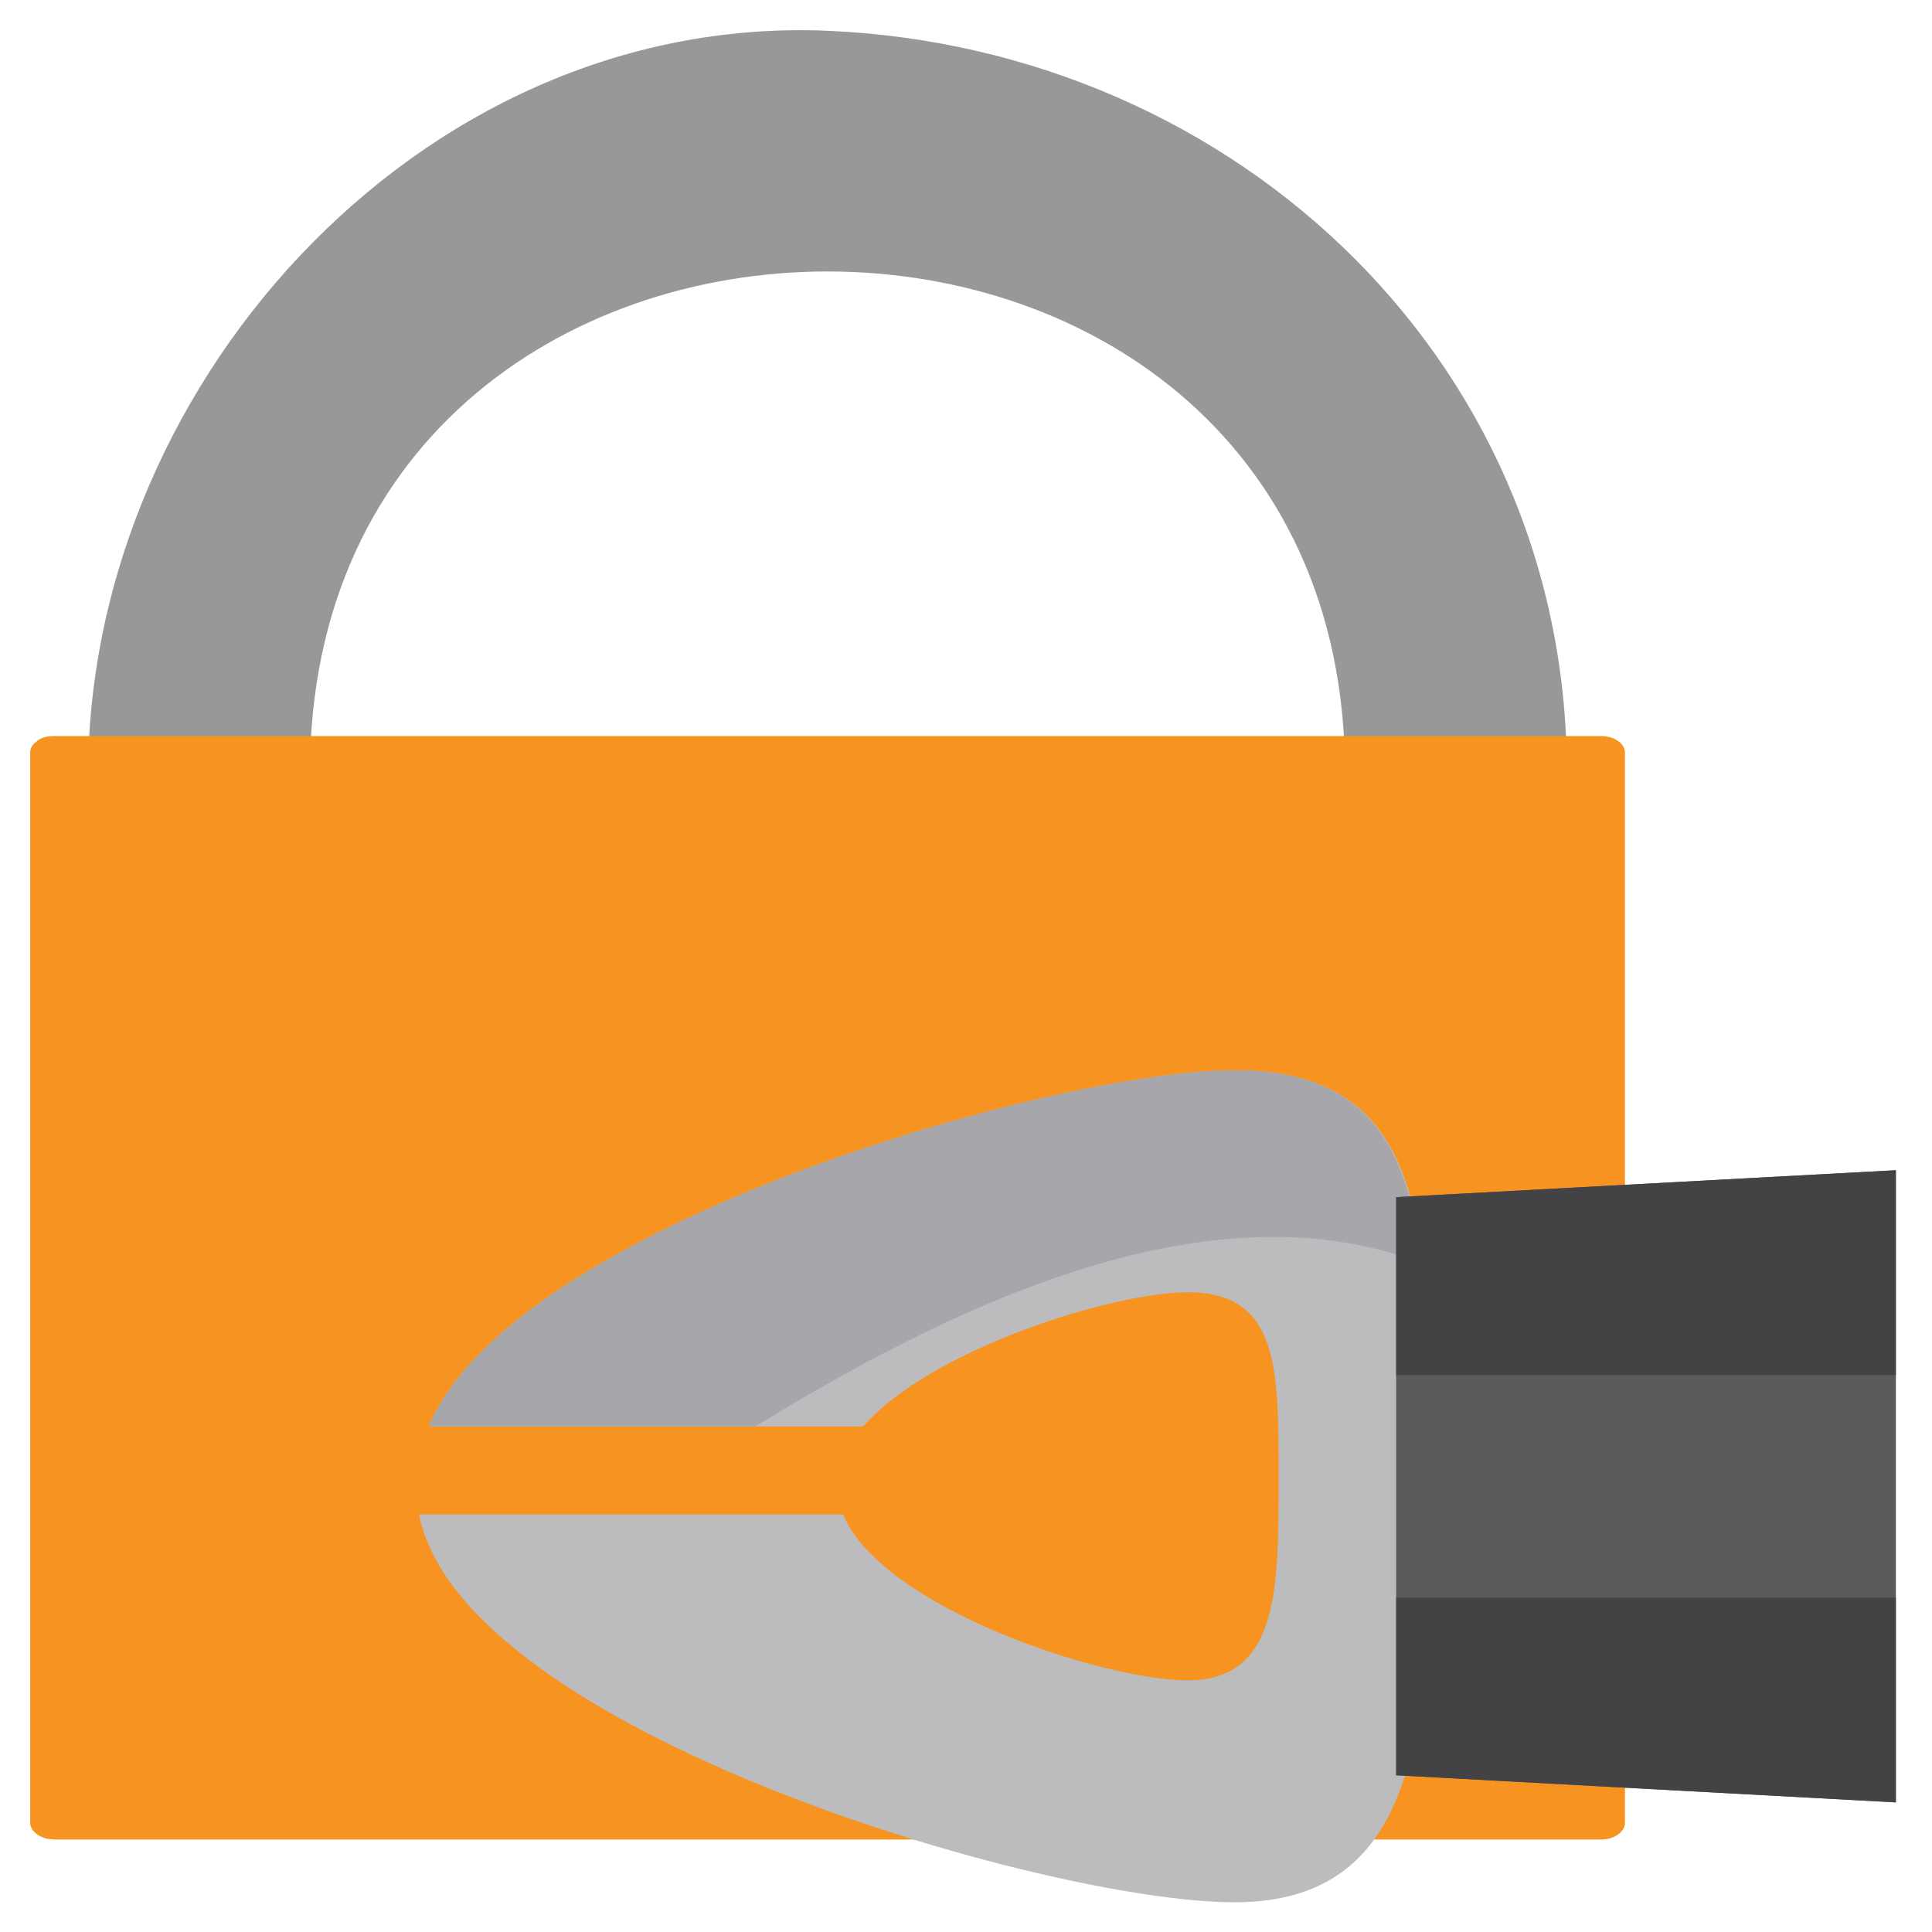
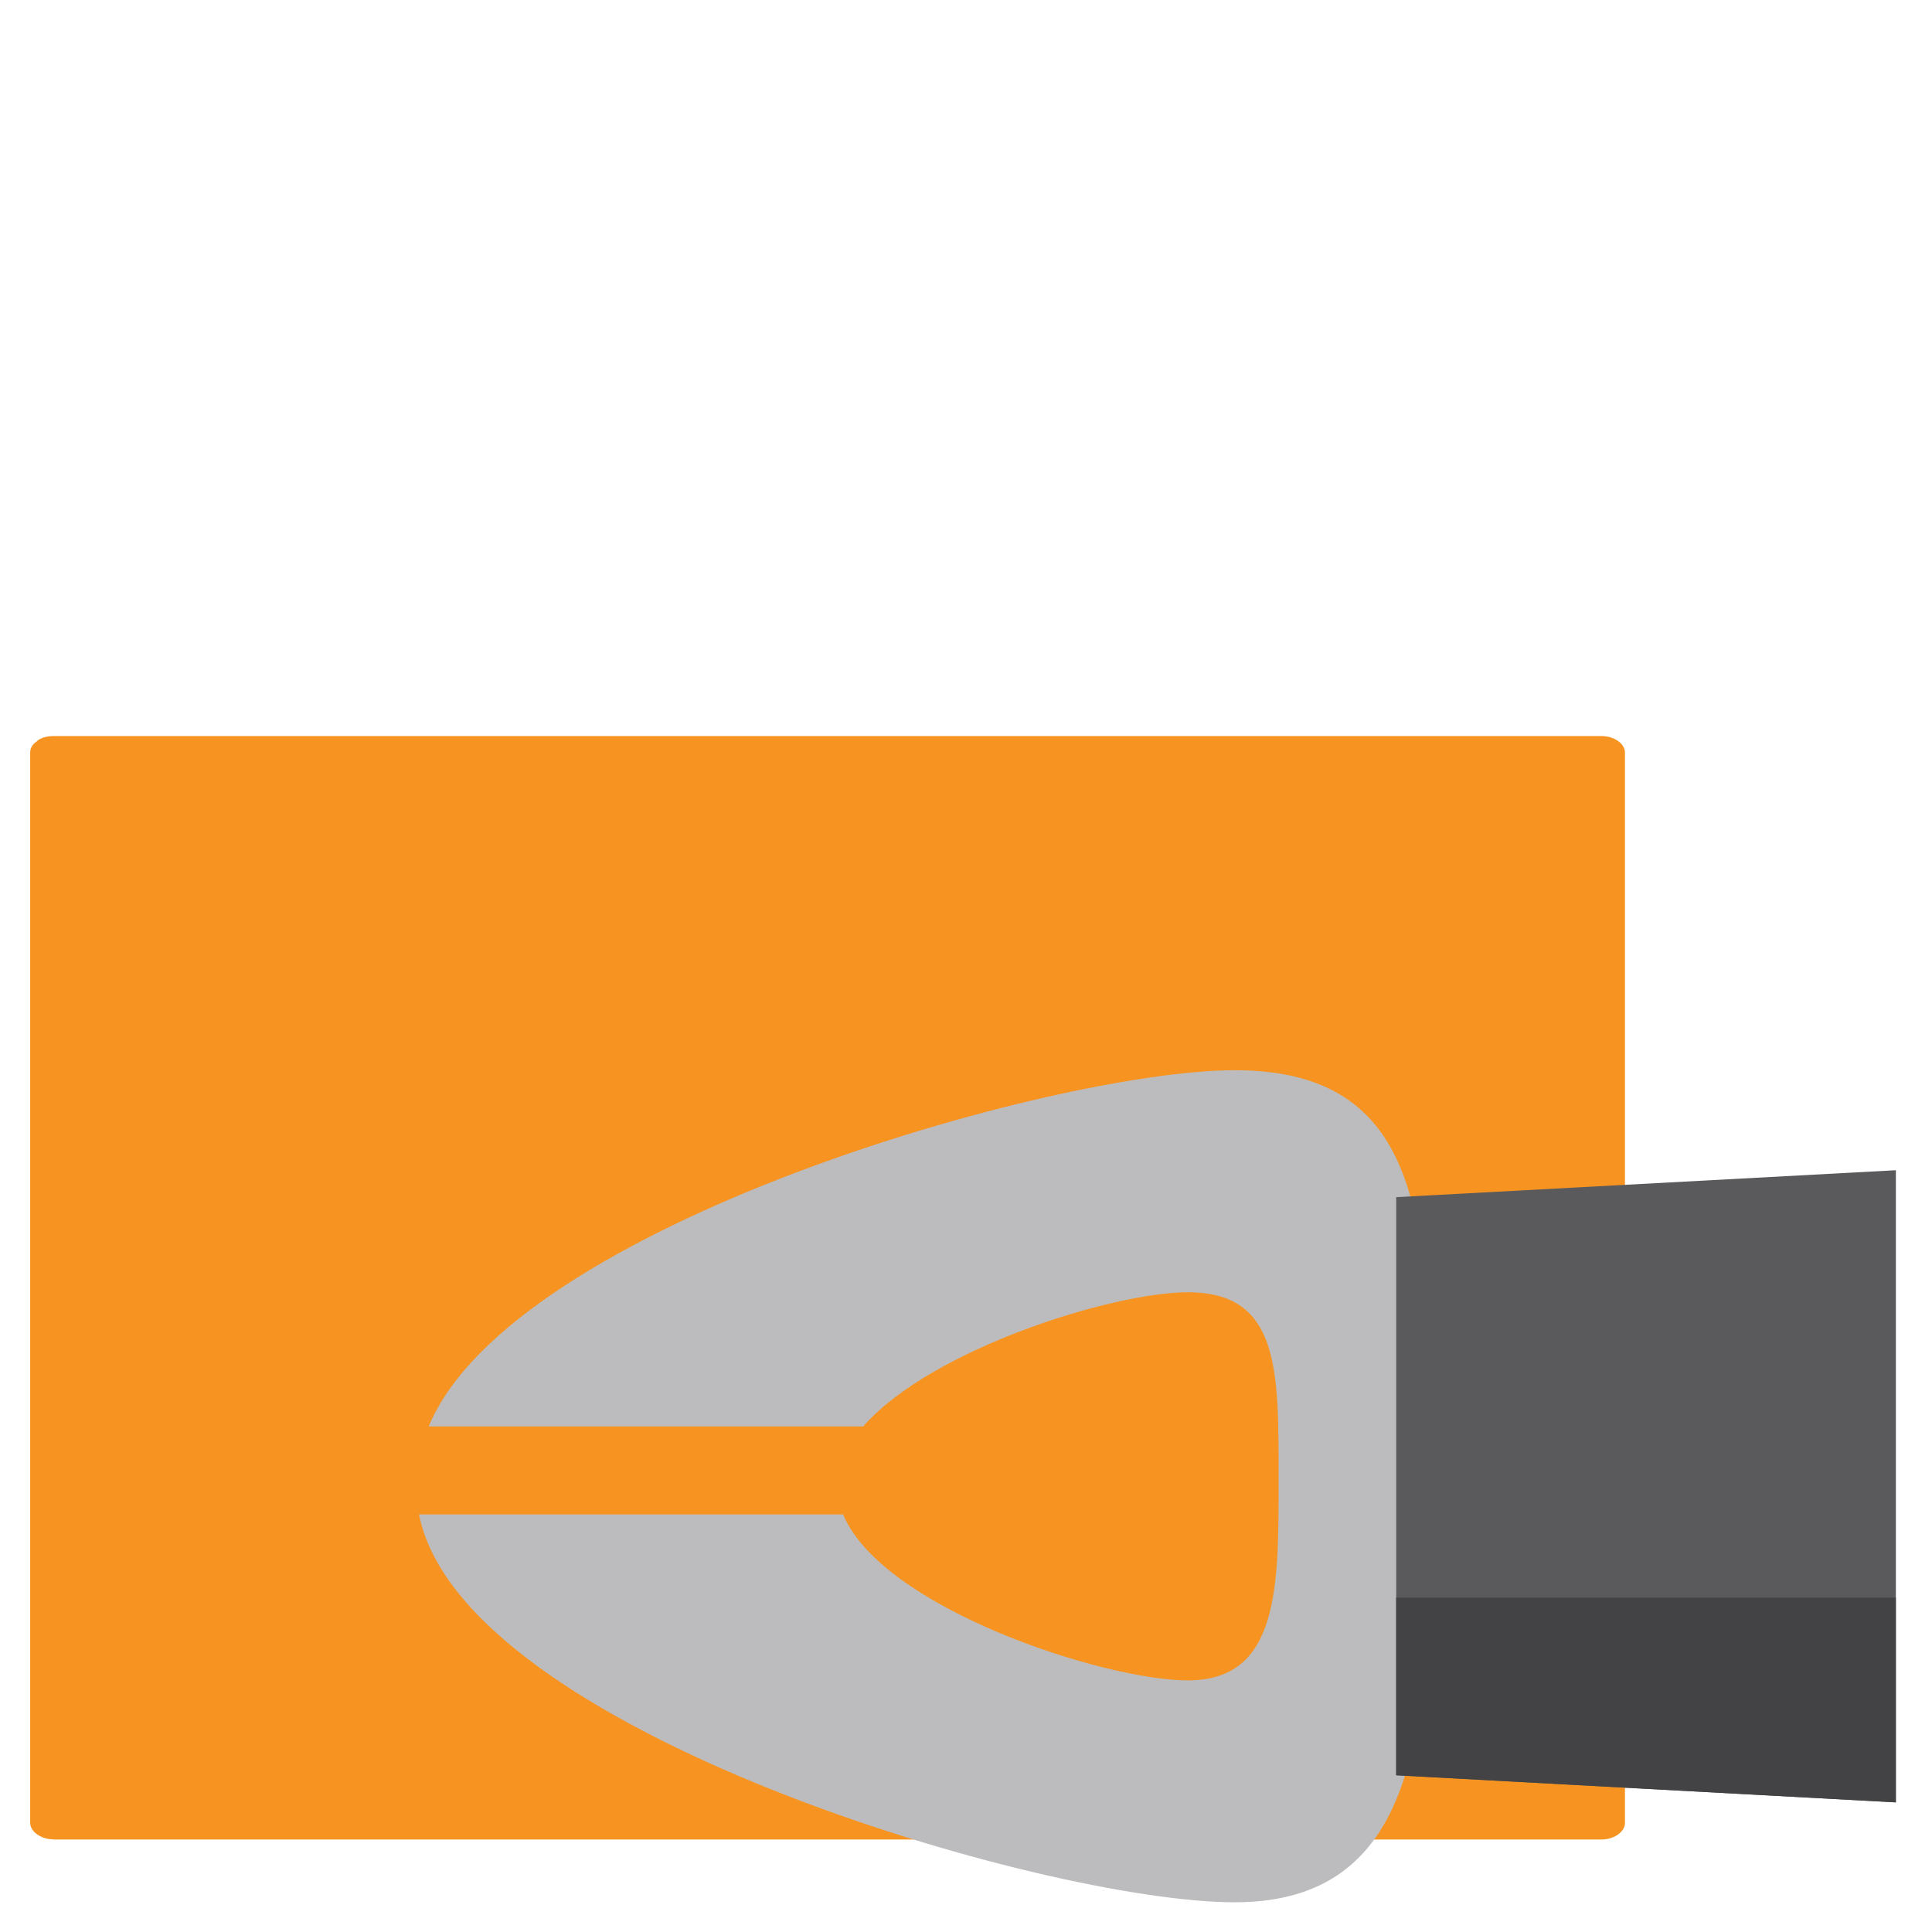
<svg xmlns="http://www.w3.org/2000/svg" enable-background="new 0 0 64 64" viewBox="0 0 64 64">
  <g transform="matrix(.976 0 0 .976.954 1)">
-     <path d="m27.11.02c-13.971-.595-25.407 12.345-25.09 25.807.031 1.35 1.102 2.476 2.474 2.476.858 0 1.717 0 2.576 0 .642 0 1.15-.206 1.536-.529.571-.389.965-1.031.942-1.947-.606-23.517 35.727-23.517 35.12 0-.035 1.35 1.15 2.476 2.474 2.476.859 0 1.718 0 2.576 0 1.372 0 2.442-1.126 2.479-2.476.341-14.361-11.148-25.21-25.09-25.807" fill="#989897" />
    <path d="m.844 61.41c10.706 0 21.407 0 32.11 0 6.807 0 13.613 0 20.424 0 .434 0 .797-.262.797-.564 0-7.7 0-15.401 0-23.11 0-4.4 0-8.811 0-13.216 0-.306-.363-.562-.797-.562-10.701 0-21.406 0-32.11 0-6.811 0-13.613 0-20.424 0-.234 0-.416.057-.544.15 0 0-.009.009-.014.018 0 0-.013.004-.022.02-.128.082-.217.21-.217.374 0 7.703 0 15.403 0 23.1 0 4.406 0 8.813 0 13.222 0 .301.364.563.797.563" fill="#f79421" />
    <path d="m40.931 35.3c-6.134 0-24.53 5.257-27.358 12.09h14.746c2.319-2.642 8.492-4.554 11.02-4.554 3.133 0 3.08 2.669 3.08 6.3 0 3.641.053 6.873-3.08 6.873-2.859 0-10.374-2.452-11.701-5.632h-14.393c1.443 7.347 21.234 13.164 27.686 13.164 6.723 0 6.599-6.926 6.599-14.729 0-7.794.123-13.512-6.599-13.512" fill="#bcbcbe" />
-     <path d="m40.931 35.3c-6.134 0-24.53 5.257-27.358 12.09h11.09c7.603-4.687 15.831-8.139 22.619-5.54-.461-3.991-1.882-6.55-6.351-6.55" fill="#a7a7ab" />
    <path d="m63.37 38.694l-16.96.914v19.622l16.96.92z" fill="#5a5a5d" />
    <g fill="#434244">
-       <path d="m63.37 38.694l-16.96.914v6.04h16.96z" />
      <path d="m63.37 53.2h-16.96v6.03l16.96.92z" />
    </g>
  </g>
</svg>